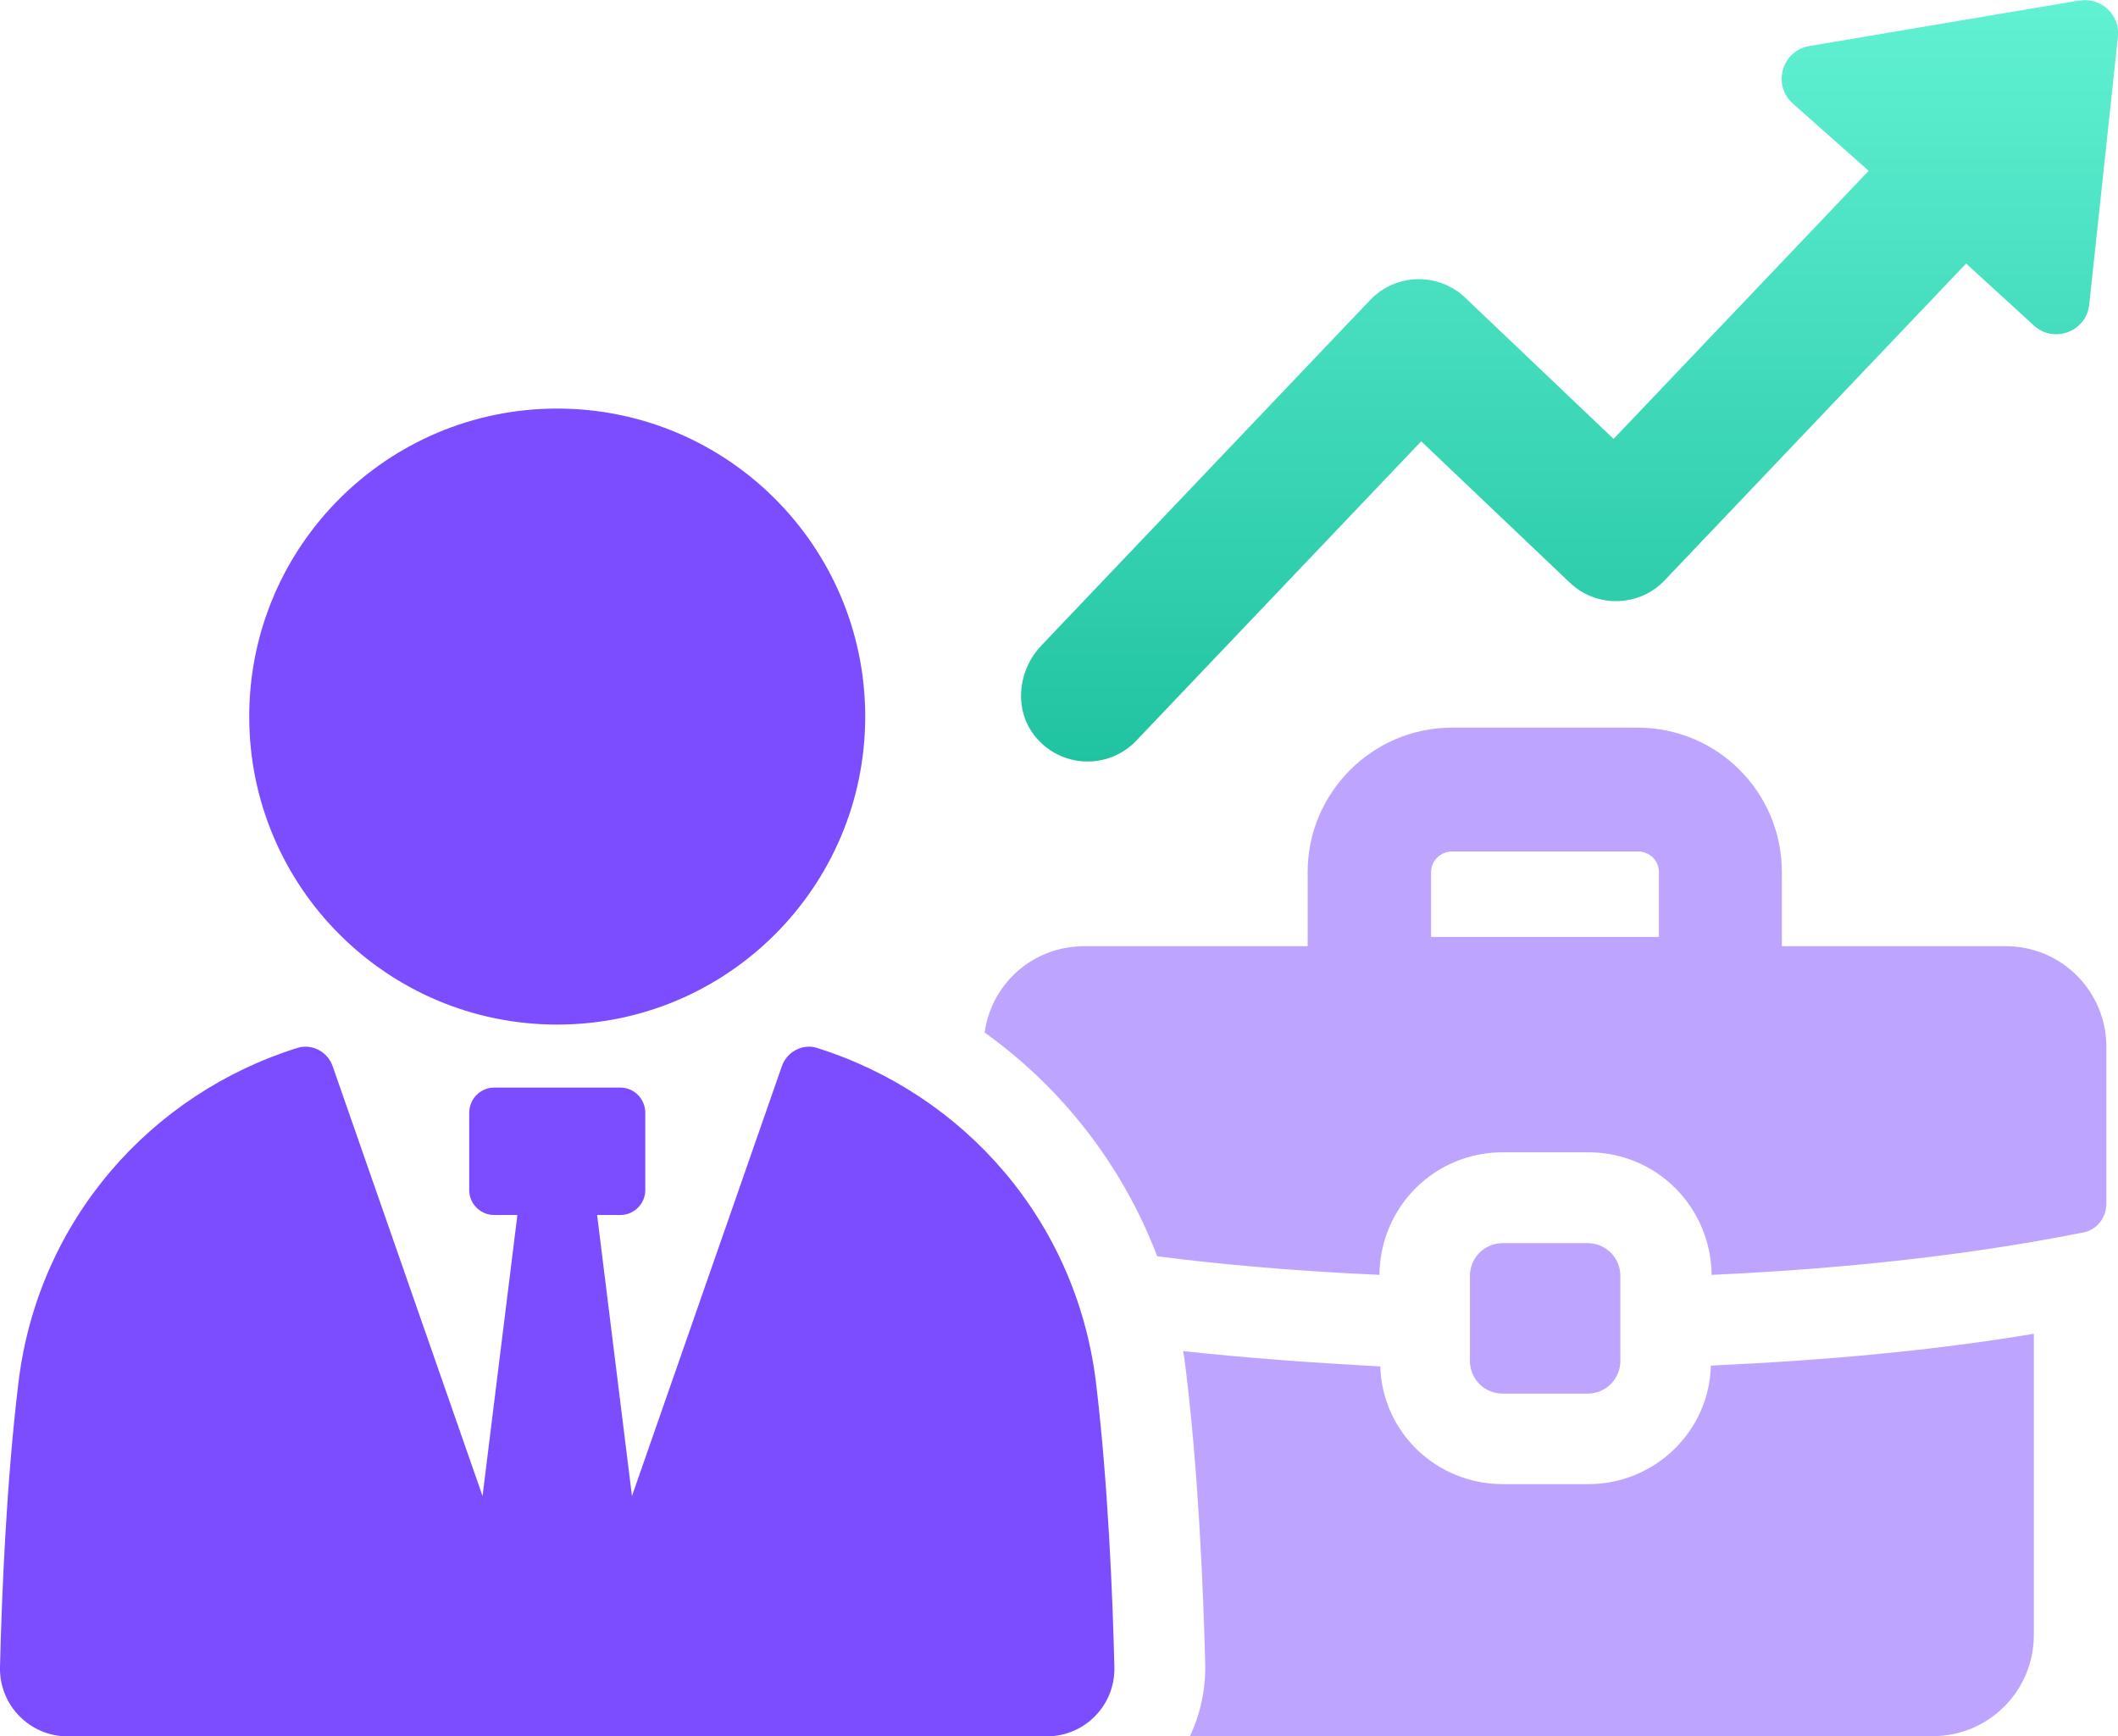
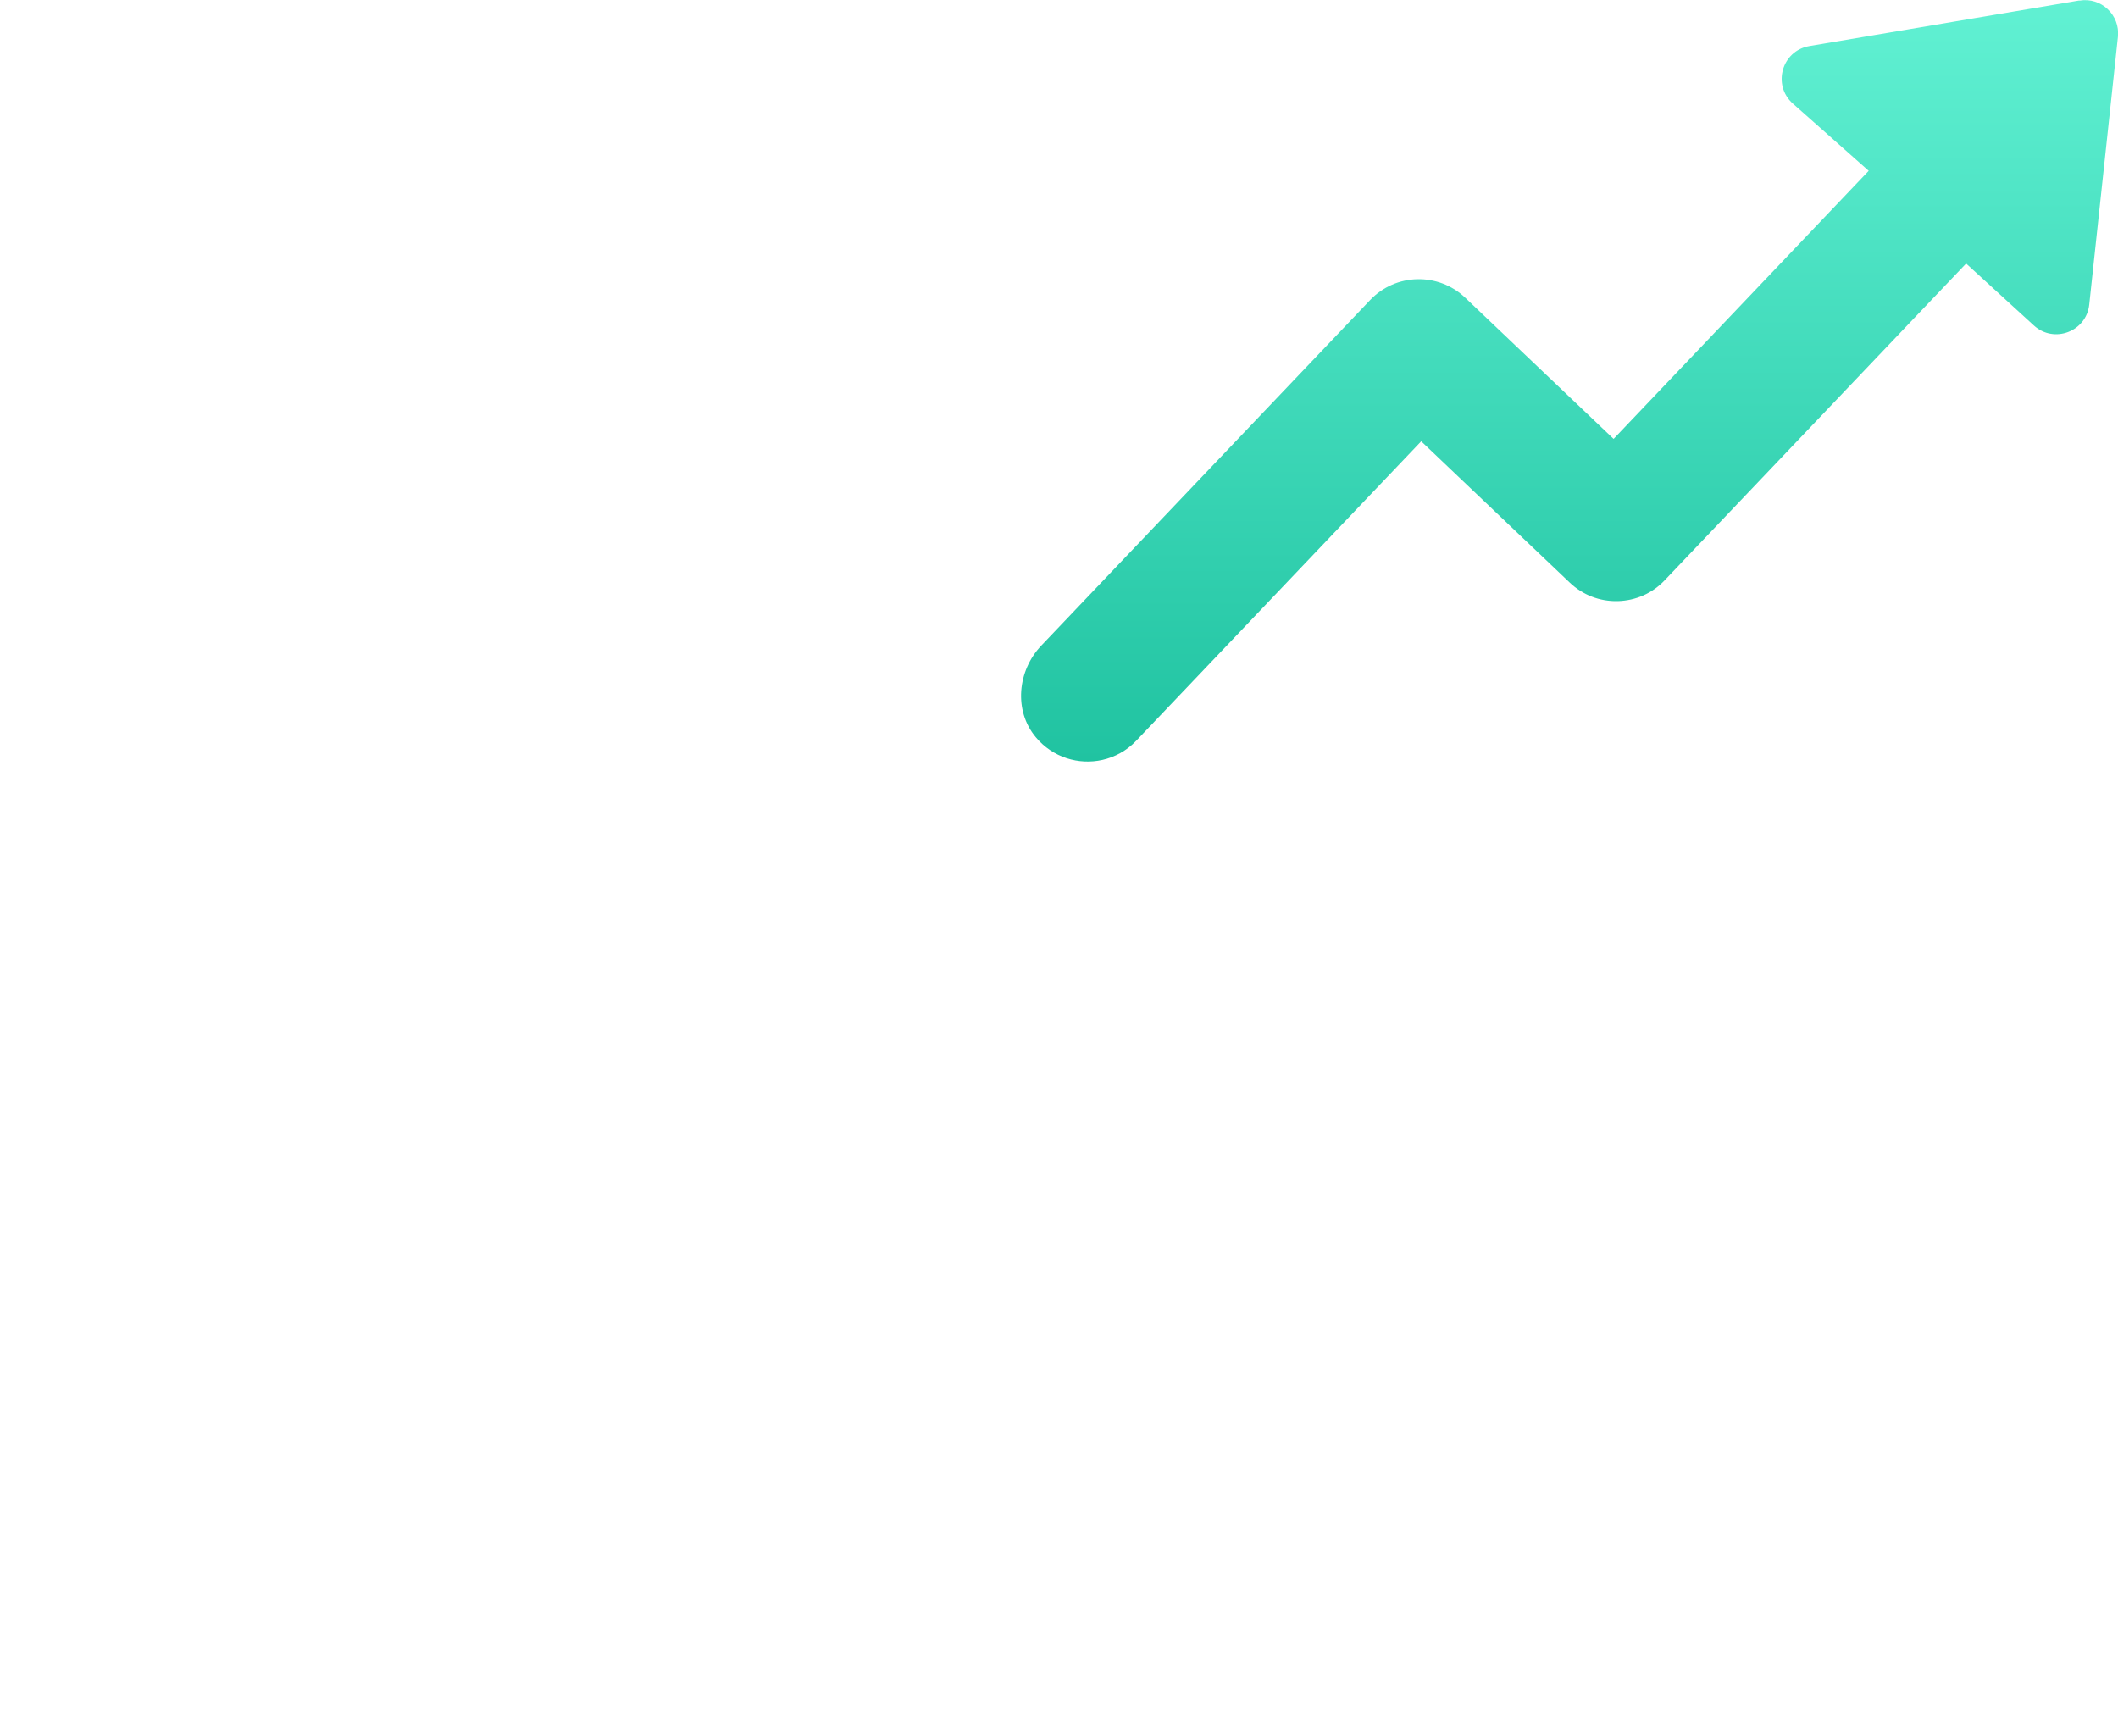
<svg xmlns="http://www.w3.org/2000/svg" id="Layer_1" data-name="Layer 1" viewBox="0 0 310.01 254.14">
  <defs>
    <linearGradient id="linear-gradient" x1="229.72" y1="111.45" x2="229.72" y2="0" gradientUnits="userSpaceOnUse">
      <stop offset="0" stop-color="#20c3a1" />
      <stop offset="1" stop-color="#61f1d3" />
    </linearGradient>
  </defs>
-   <path d="M232.48,217.22h-12.51c-9.74,0-17.65-7.61-17.94-17.23-9.97-.53-19.65-1.24-28.86-2.24.18.94.29,1.89.41,2.83,1.83,15.05,2.54,31.75,2.83,43.08.06,3.66-.71,7.2-2.24,10.45h108.71c8.2,0,14.81-6.61,14.81-14.81v-44.09c-14.4,2.42-30.22,3.89-47.27,4.66-.24,9.62-8.2,17.35-17.94,17.35Z" style="fill: #7c4dff; opacity: .5;" />
-   <path d="M293.63,138.49h-32.82v-10.86c0-11.63-9.38-21.13-21.13-21.13h-27.15c-11.63,0-21.13,9.5-21.13,21.13v10.86h-32.7c-7.49,0-13.57,5.43-14.58,12.63,11.45,8.2,20.24,19.59,25.26,32.75,9.62,1.24,20.48,2.18,32.52,2.72.12-9.98,8.09-17.94,18.06-17.94h12.51c9.98,0,17.94,7.97,18.06,17.94,22.13-1,40.19-3.36,54.36-6.2,2.01-.35,3.42-2.13,3.42-4.25v-22.9c0-8.2-6.61-14.75-14.7-14.75ZM242.81,137.13h-33.35v-9.5c0-1.65,1.42-3.01,3.07-3.01h27.15c1.77,0,3.13,1.3,3.13,3.01v9.5Z" style="fill: #7c4dff; opacity: .5;" />
-   <path d="M232.39,203.97c2.64,0,4.78-2.13,4.78-4.79v-12.45c0-2.64-2.14-4.78-4.78-4.78h-12.46c-2.64,0-4.78,2.14-4.78,4.78v12.45c0,2.66,2.14,4.79,4.78,4.79h12.46Z" style="fill: #7c4dff; opacity: .5;" />
-   <path d="M119.53,153.35c-2.13-.61-4.37.61-5.1,2.73l-21.93,62.88-5.1-41.13h3.4c2,0,3.65-1.64,3.65-3.64v-11.3c0-2.07-1.64-3.71-3.65-3.71h-18.47c-2,0-3.65,1.64-3.65,3.71v11.3c0,2,1.64,3.64,3.65,3.64h3.4l-5.1,41.13-21.93-62.88c-.73-2.13-2.98-3.34-5.1-2.73-21.57,6.74-37.97,25.27-40.88,48.84C.92,217,.25,233.63,0,244c-.13,5.57,4.35,10.14,9.92,10.14h143.27c5.58,0,10.06-4.56,9.92-10.14-.25-10.37-.92-27-2.71-41.8-2.92-23.57-19.32-42.1-40.88-48.84Z" style="fill: #7c4dff;" />
  <path d="M304.35.07l-39.52,6.67c-4.02.68-5.46,5.71-2.41,8.42l11.1,9.84-37.34,39.24-21.73-20.68c-3.93-3.72-10.15-3.59-13.9.35l-48.13,50.57c-3.5,3.67-4.07,9.52-.82,13.41,2.5,3,6.3,4.1,9.75,3.33,1.83-.41,3.57-1.35,4.96-2.81l41.71-43.82,21.74,20.68c1.9,1.81,4.39,2.77,7.02,2.71,2.63-.07,5.07-1.14,6.88-3.05l44.12-46.36,9.92,9.07c2.94,2.69,7.68.89,8.1-3.06l4.2-39.19c.34-3.2-2.46-5.84-5.63-5.3Z" style="fill: url(#linear-gradient);" />
-   <circle cx="81.56" cy="104.88" r="45.08" style="fill: #7c4dff;" />
</svg>